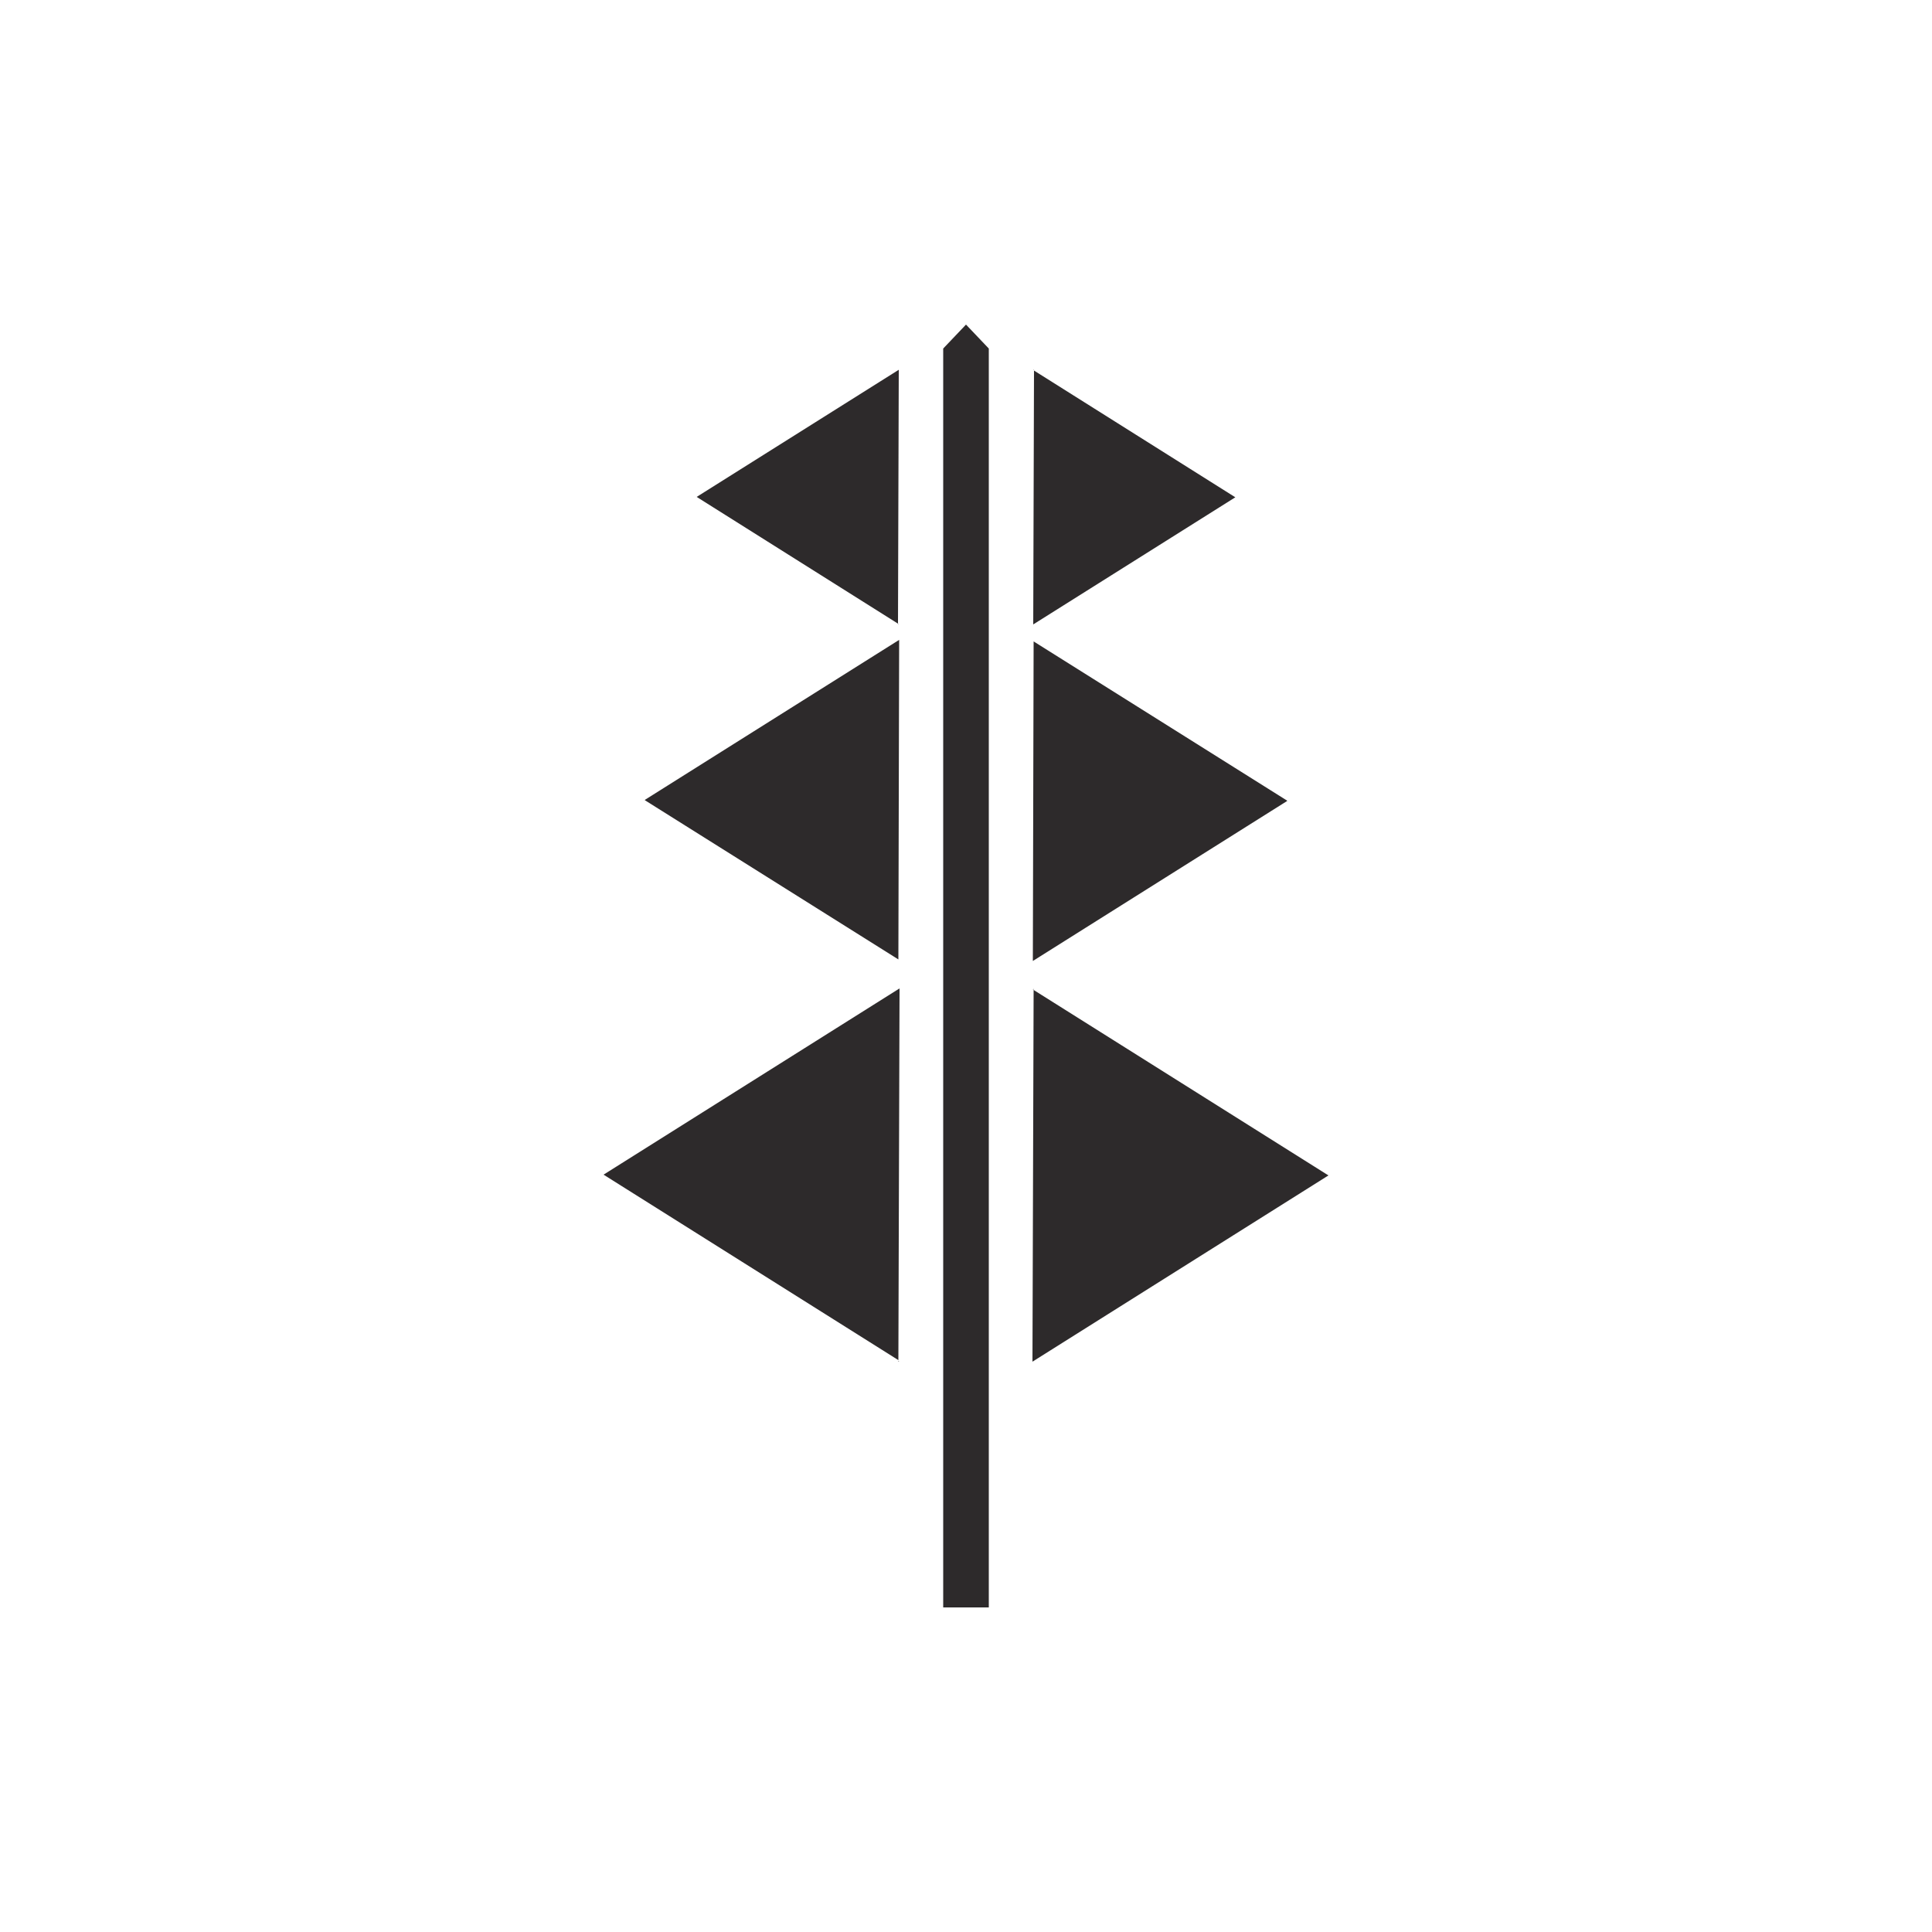
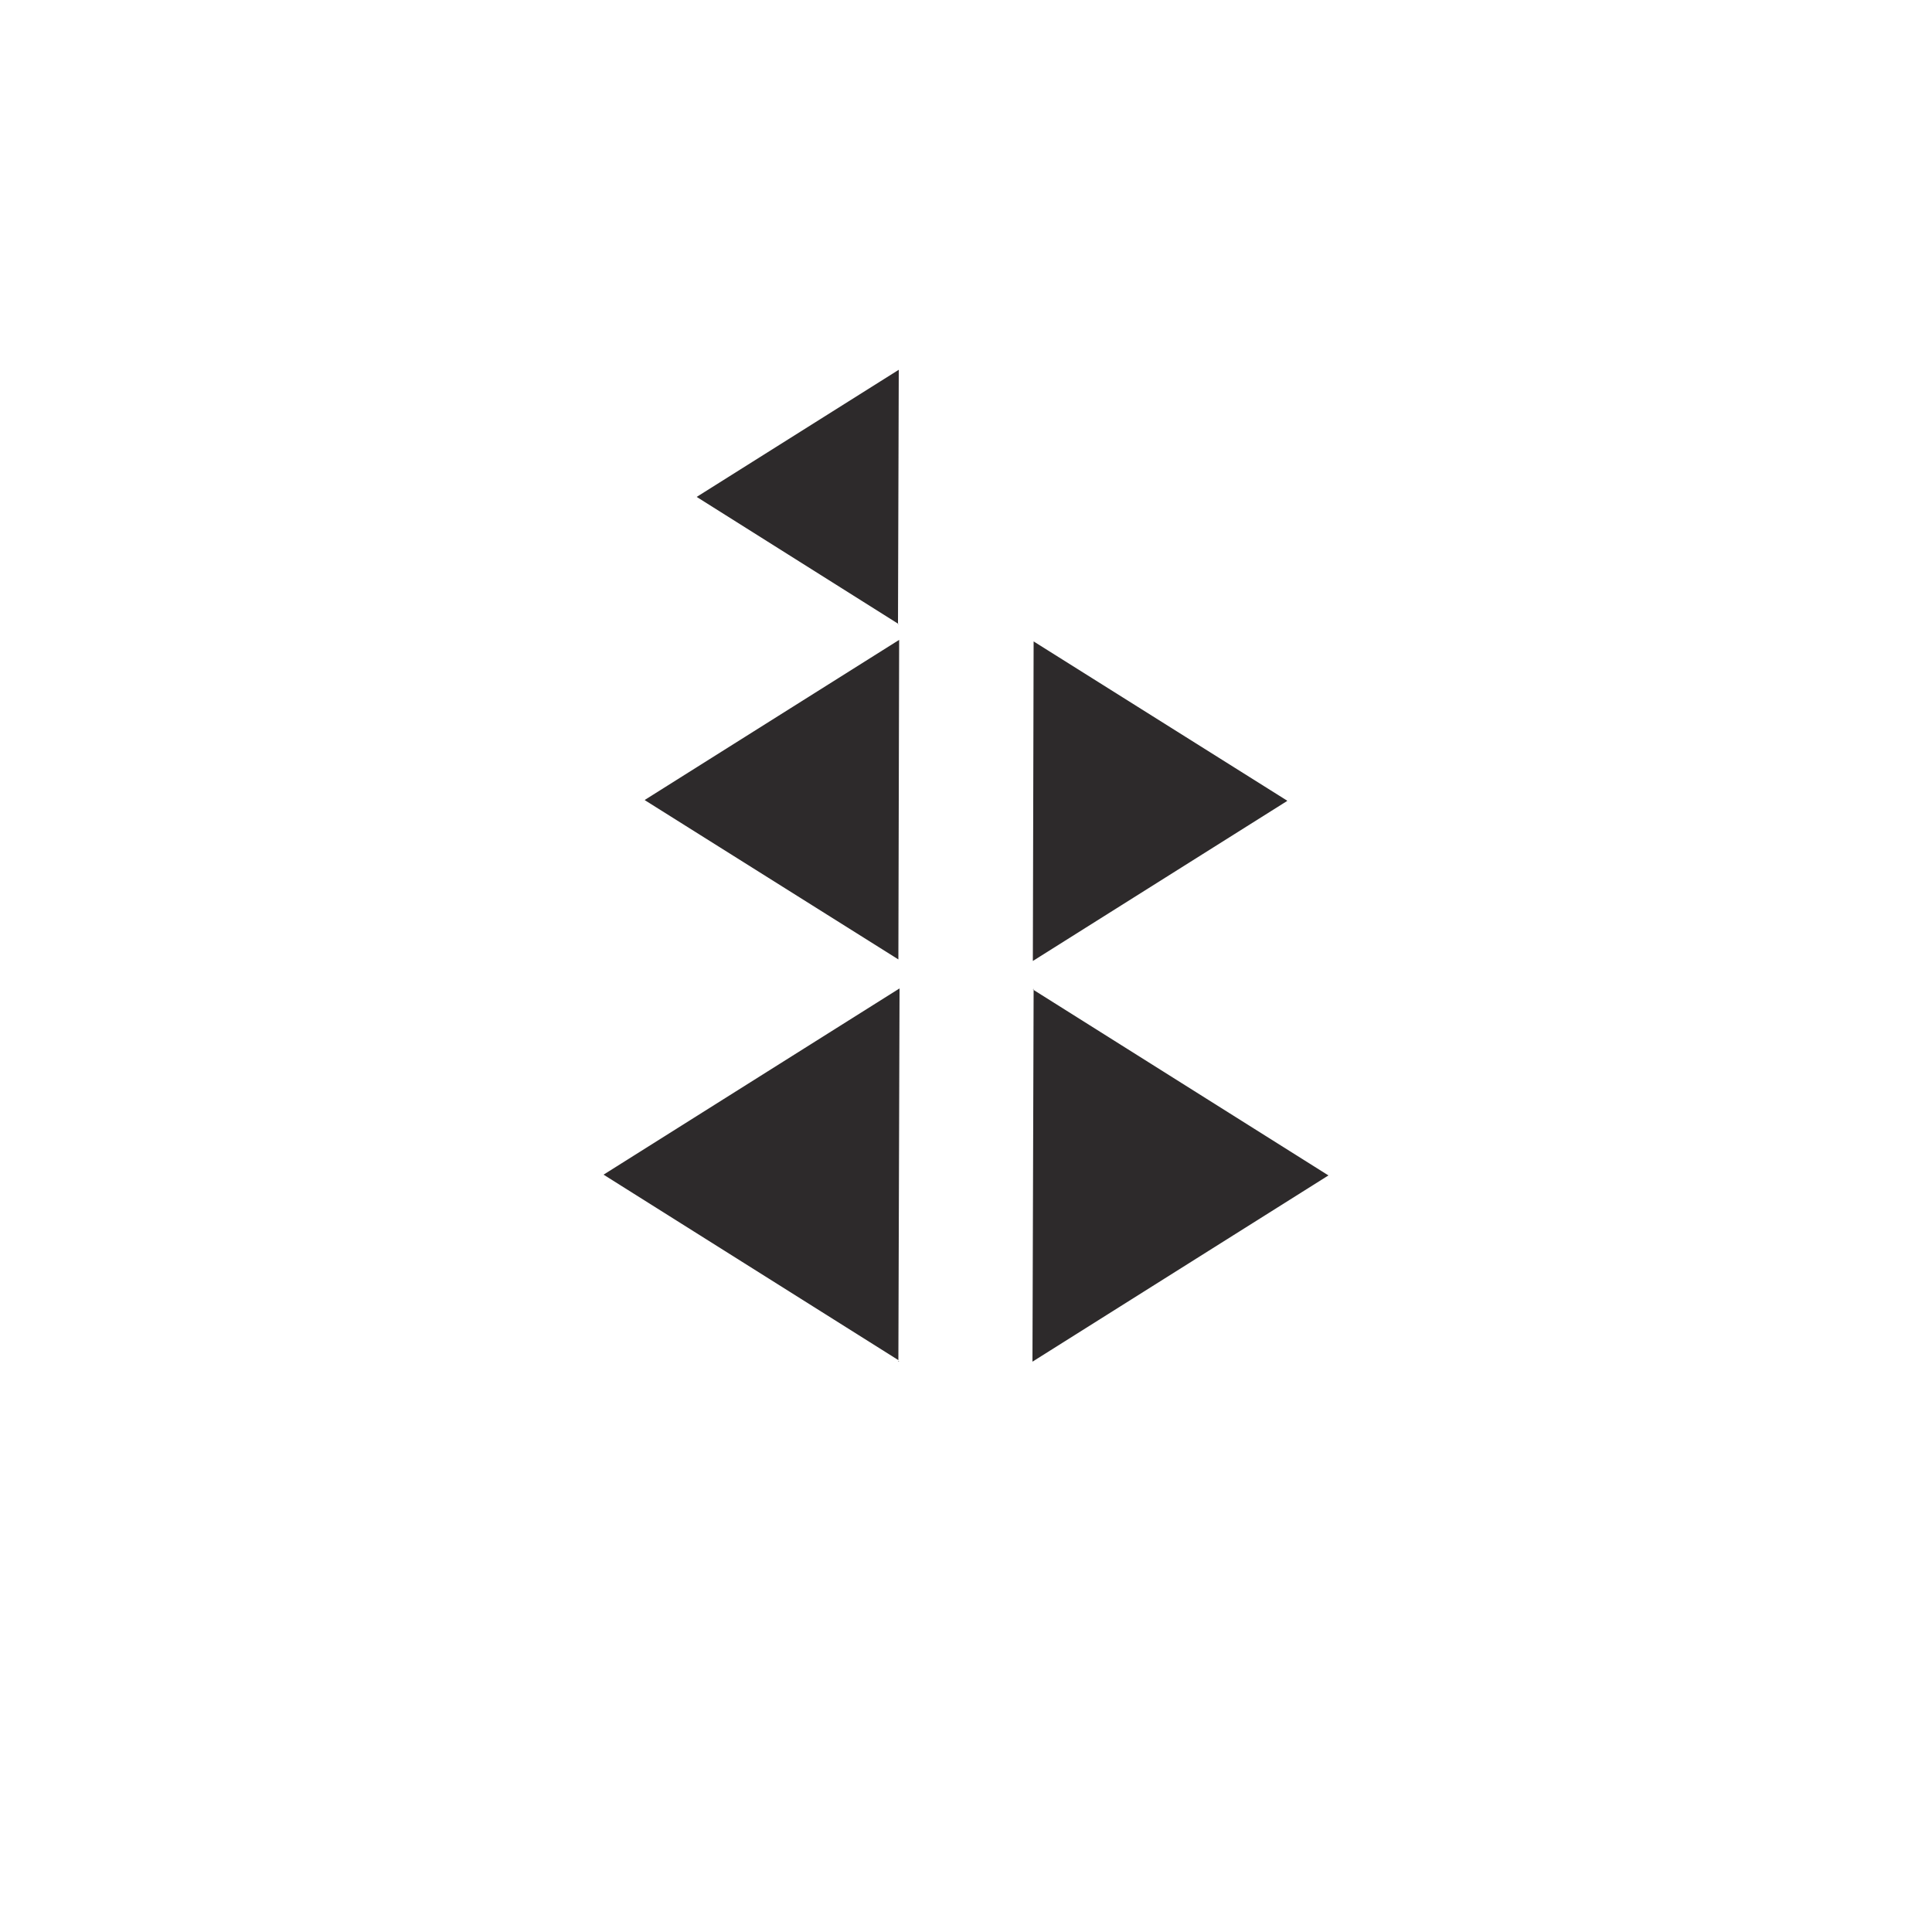
<svg xmlns="http://www.w3.org/2000/svg" id="Layer_1" version="1.1" viewBox="0 0 50 50">
  <defs>
    <style> .st0 { fill: #2d2a2b; } </style>
  </defs>
  <path class="st0" d="M26.73,16.59h.01s0-.02,0-.02v.02ZM33.31,20.72l-6.56-4.12-.02,8.27,6.58-4.14Z" />
-   <path class="st0" d="M26.74,9.58h.01s0-.01,0-.01h-.01ZM31.97,12.87l-5.21-3.28-.02,6.57,5.23-3.29Z" />
  <path class="st0" d="M23.27,35.22h-.02s0,.02,0,.02l.02-.02ZM15.62,30.4l7.63,4.8.03-9.62-7.66,4.82Z" />
  <path class="st0" d="M26.73,25.61h.02s0-.02,0-.02l-.02.02ZM34.38,30.42l-7.63-4.8-.03,9.62,7.66-4.82Z" />
  <path class="st0" d="M23.27,24.85h-.01s0,.02,0,.02v-.02ZM16.69,20.71l6.56,4.12.02-8.27-6.58,4.14Z" />
  <path class="st0" d="M23.26,16.15h-.01s0,.01,0,.01h.01ZM18.03,12.86l5.21,3.28.02-6.57-5.23,3.29Z" />
-   <polyline class="st0" points="25.59 41.6 25.59 9.02 25 8.4 24.41 9.02 24.41 41.6" />
</svg>